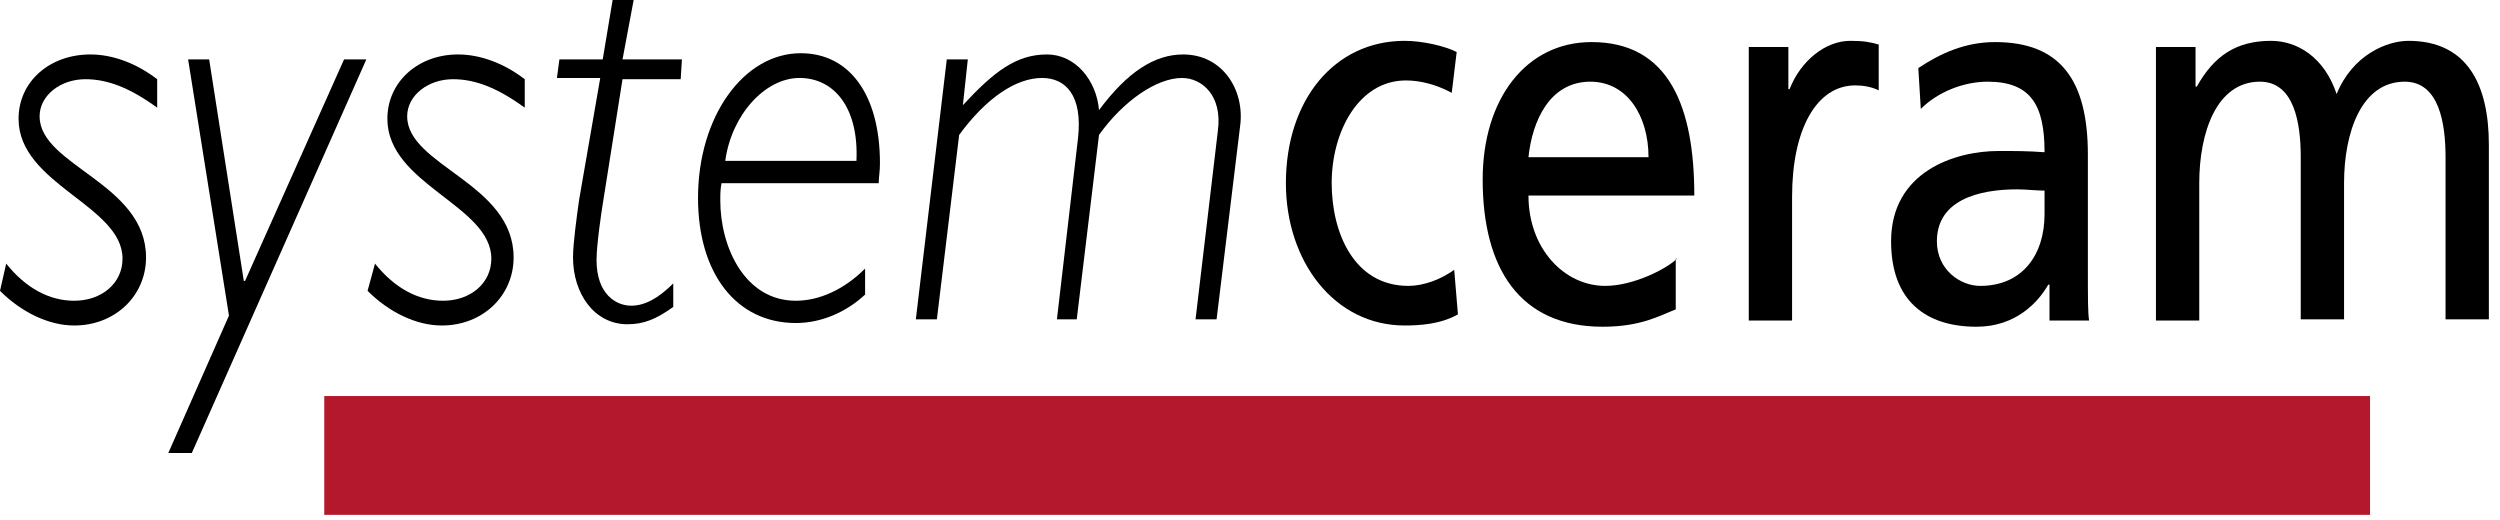
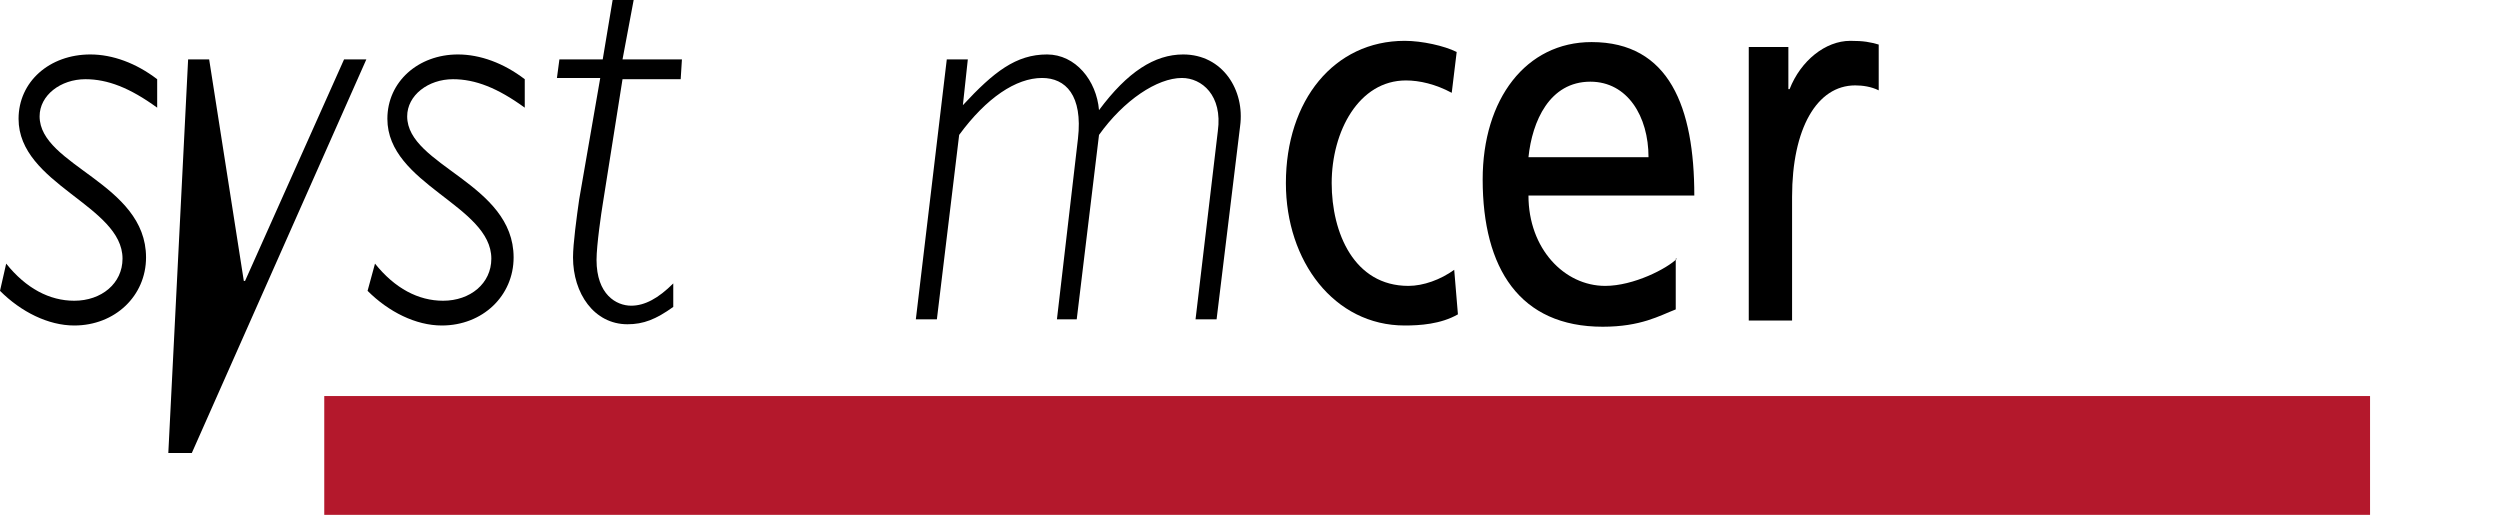
<svg xmlns="http://www.w3.org/2000/svg" width="100%" height="100%" viewBox="0 0 202 42" version="1.1" xml:space="preserve" style="fill-rule:evenodd;clip-rule:evenodd;stroke-linejoin:round;stroke-miterlimit:2;">
  <g>
    <path d="M12.7,6.4C11,5.1 9.1,4.4 7.3,4.4C4,4.4 1.5,6.6 1.5,9.6C1.5,14.9 9.9,16.6 9.9,20.9C9.9,22.9 8.2,24.3 6,24.3C4,24.3 2.1,23.3 0.5,21.3L0,23.5C1.7,25.2 3.9,26.3 6,26.3C9.3,26.3 11.8,23.9 11.8,20.8C11.8,14.8 3.2,13.4 3.2,9.4C3.2,7.7 4.9,6.4 6.9,6.4C8.7,6.4 10.5,7.1 12.7,8.7L12.7,6.4Z" style="fill-rule:nonzero;" />
    <path d="M55.1,4.8L50.3,4.8L51.2,0L49.5,0L48.7,4.8L45.2,4.8L45,6.3L48.5,6.3L46.8,16.1C46.6,17.5 46.3,19.7 46.3,20.8C46.3,23.7 48,26.2 50.7,26.2C52,26.2 53,25.8 54.4,24.8L54.4,22.9C53.2,24.1 52.1,24.7 51,24.7C49.8,24.7 48.2,23.8 48.2,21C48.2,19.8 48.6,17.1 48.7,16.5L50.3,6.4L55,6.4L55.1,4.8Z" style="fill-rule:nonzero;" />
-     <path d="M58.6,13C59.1,9.3 61.8,6.3 64.6,6.3C67.4,6.3 69.4,8.7 69.2,13L58.6,13ZM69.9,21.7C68.2,23.4 66.2,24.3 64.3,24.3C60.2,24.3 58.2,20 58.2,16.2C58.2,15.7 58.2,15.3 58.3,14.8L71,14.8C71,14.3 71.1,13.9 71.1,13.2C71.1,7.6 68.6,4.3 64.7,4.3C60.1,4.3 56.4,9.4 56.4,16C56.4,22.1 59.5,26.1 64.3,26.1C66.4,26.1 68.4,25.2 69.9,23.8L69.9,21.7Z" />
    <path d="M78.2,4.8L76.5,4.8L74,25.8L75.7,25.8L77.5,10.9C79.7,7.9 82.1,6.3 84.2,6.3C86.1,6.3 87.5,7.7 87.1,11.2L85.4,25.8L87,25.8L88.8,10.9C90.8,8.1 93.5,6.3 95.5,6.3C97.1,6.3 98.8,7.7 98.4,10.6L96.6,25.8L98.3,25.8L100.2,10.2C100.6,7.3 98.8,4.4 95.6,4.4C93.3,4.4 91.1,5.8 88.8,8.9C88.6,6.5 86.9,4.4 84.6,4.4C82.1,4.4 80.3,5.8 77.8,8.5L78.2,4.8Z" style="fill-rule:nonzero;" />
    <path d="M42.4,6.4C40.7,5.1 38.8,4.4 37,4.4C33.8,4.4 31.3,6.6 31.3,9.6C31.3,14.9 39.7,16.6 39.7,20.9C39.7,22.9 38,24.3 35.8,24.3C33.8,24.3 31.9,23.3 30.3,21.3L29.7,23.5C31.4,25.2 33.6,26.3 35.7,26.3C39,26.3 41.5,23.9 41.5,20.8C41.5,14.8 32.9,13.4 32.9,9.4C32.9,7.7 34.6,6.4 36.6,6.4C38.4,6.4 40.2,7.1 42.4,8.7L42.4,6.4Z" style="fill-rule:nonzero;" />
-     <path d="M29.6,4.8L27.8,4.8L19.8,22.7L19.7,22.7L16.9,4.8L15.2,4.8L18.5,25.5L13.6,36.6L15.5,36.6L29.6,4.8Z" style="fill-rule:nonzero;" />
+     <path d="M29.6,4.8L27.8,4.8L19.8,22.7L19.7,22.7L16.9,4.8L15.2,4.8L13.6,36.6L15.5,36.6L29.6,4.8Z" style="fill-rule:nonzero;" />
    <path d="M141.3,25.9L144.8,25.9L144.8,15.9C144.8,10.4 146.8,6.9 149.9,6.9C150.5,6.9 151.2,7 151.8,7.3L151.8,3.6C151.1,3.4 150.6,3.3 149.5,3.3C147.5,3.3 145.5,4.9 144.6,7.2L144.5,7.2L144.5,3.8L141.3,3.8L141.3,25.9Z" style="fill-rule:nonzero;" />
    <path d="M117.7,4.2C116.7,3.7 114.9,3.3 113.5,3.3C107.8,3.3 103.9,8.1 103.9,14.8C103.9,21.1 107.8,26.3 113.5,26.3C114.7,26.3 116.4,26.2 117.8,25.4L117.5,21.8C116.4,22.6 115,23.1 113.8,23.1C109.4,23.1 107.6,18.8 107.6,14.8C107.6,10.6 109.8,6.5 113.6,6.5C114.7,6.5 116,6.8 117.3,7.5L117.7,4.2Z" style="fill-rule:nonzero;" />
    <path d="M123.5,12.7C123.8,9.8 125.2,6.6 128.5,6.6C131.5,6.6 133.2,9.4 133.2,12.7L123.5,12.7ZM135.5,20.9C134.7,21.7 132,23.1 129.7,23.1C126.4,23.1 123.5,20.1 123.5,15.8L136.9,15.8C136.9,8.7 134.9,3.4 128.6,3.4C123.3,3.4 119.8,8 119.8,14.5C119.8,21.7 122.8,26.4 129.5,26.4C132.6,26.4 134.1,25.5 135.4,25L135.4,20.9L135.5,20.9Z" />
-     <path d="M165.2,17.3C165.2,20.6 163.4,23.1 160,23.1C158.4,23.1 156.5,21.8 156.5,19.5C156.5,15.6 161.1,15.3 163,15.3C163.7,15.3 164.5,15.4 165.2,15.4L165.2,17.3ZM155.2,8.8C156.6,7.4 158.7,6.6 160.6,6.6C164.1,6.6 165.2,8.5 165.2,12.3C163.8,12.2 162.9,12.2 161.5,12.2C157.9,12.2 152.8,13.9 152.8,19.5C152.8,24.3 155.6,26.4 159.7,26.4C162.9,26.4 164.7,24.4 165.5,23L165.6,23L165.6,25.9L168.8,25.9C168.7,25.3 168.7,24.1 168.7,21.6L168.7,12.5C168.7,6.5 166.5,3.4 161.2,3.4C158.8,3.4 156.8,4.3 155,5.5L155.2,8.8Z" />
-     <path d="M174.2,25.9L177.7,25.9L177.7,14.8C177.7,10.7 179.1,6.6 182.6,6.6C185.4,6.6 185.9,10 185.9,12.7L185.9,25.8L189.4,25.8L189.4,14.8C189.4,10.7 190.8,6.6 194.3,6.6C197.1,6.6 197.6,10 197.6,12.7L197.6,25.8L201.1,25.8L201.1,11.7C201.1,6.9 199.4,3.3 194.6,3.3C192.9,3.3 190.1,4.4 188.8,7.6C187.8,4.6 185.6,3.3 183.5,3.3C180.7,3.3 178.9,4.5 177.5,7L177.4,7L177.4,3.8L174.2,3.8L174.2,25.9Z" style="fill-rule:nonzero;" />
    <rect x="26.2" y="32" width="165.3" height="9.6" style="fill:rgb(180,24,44);" />
  </g>
</svg>